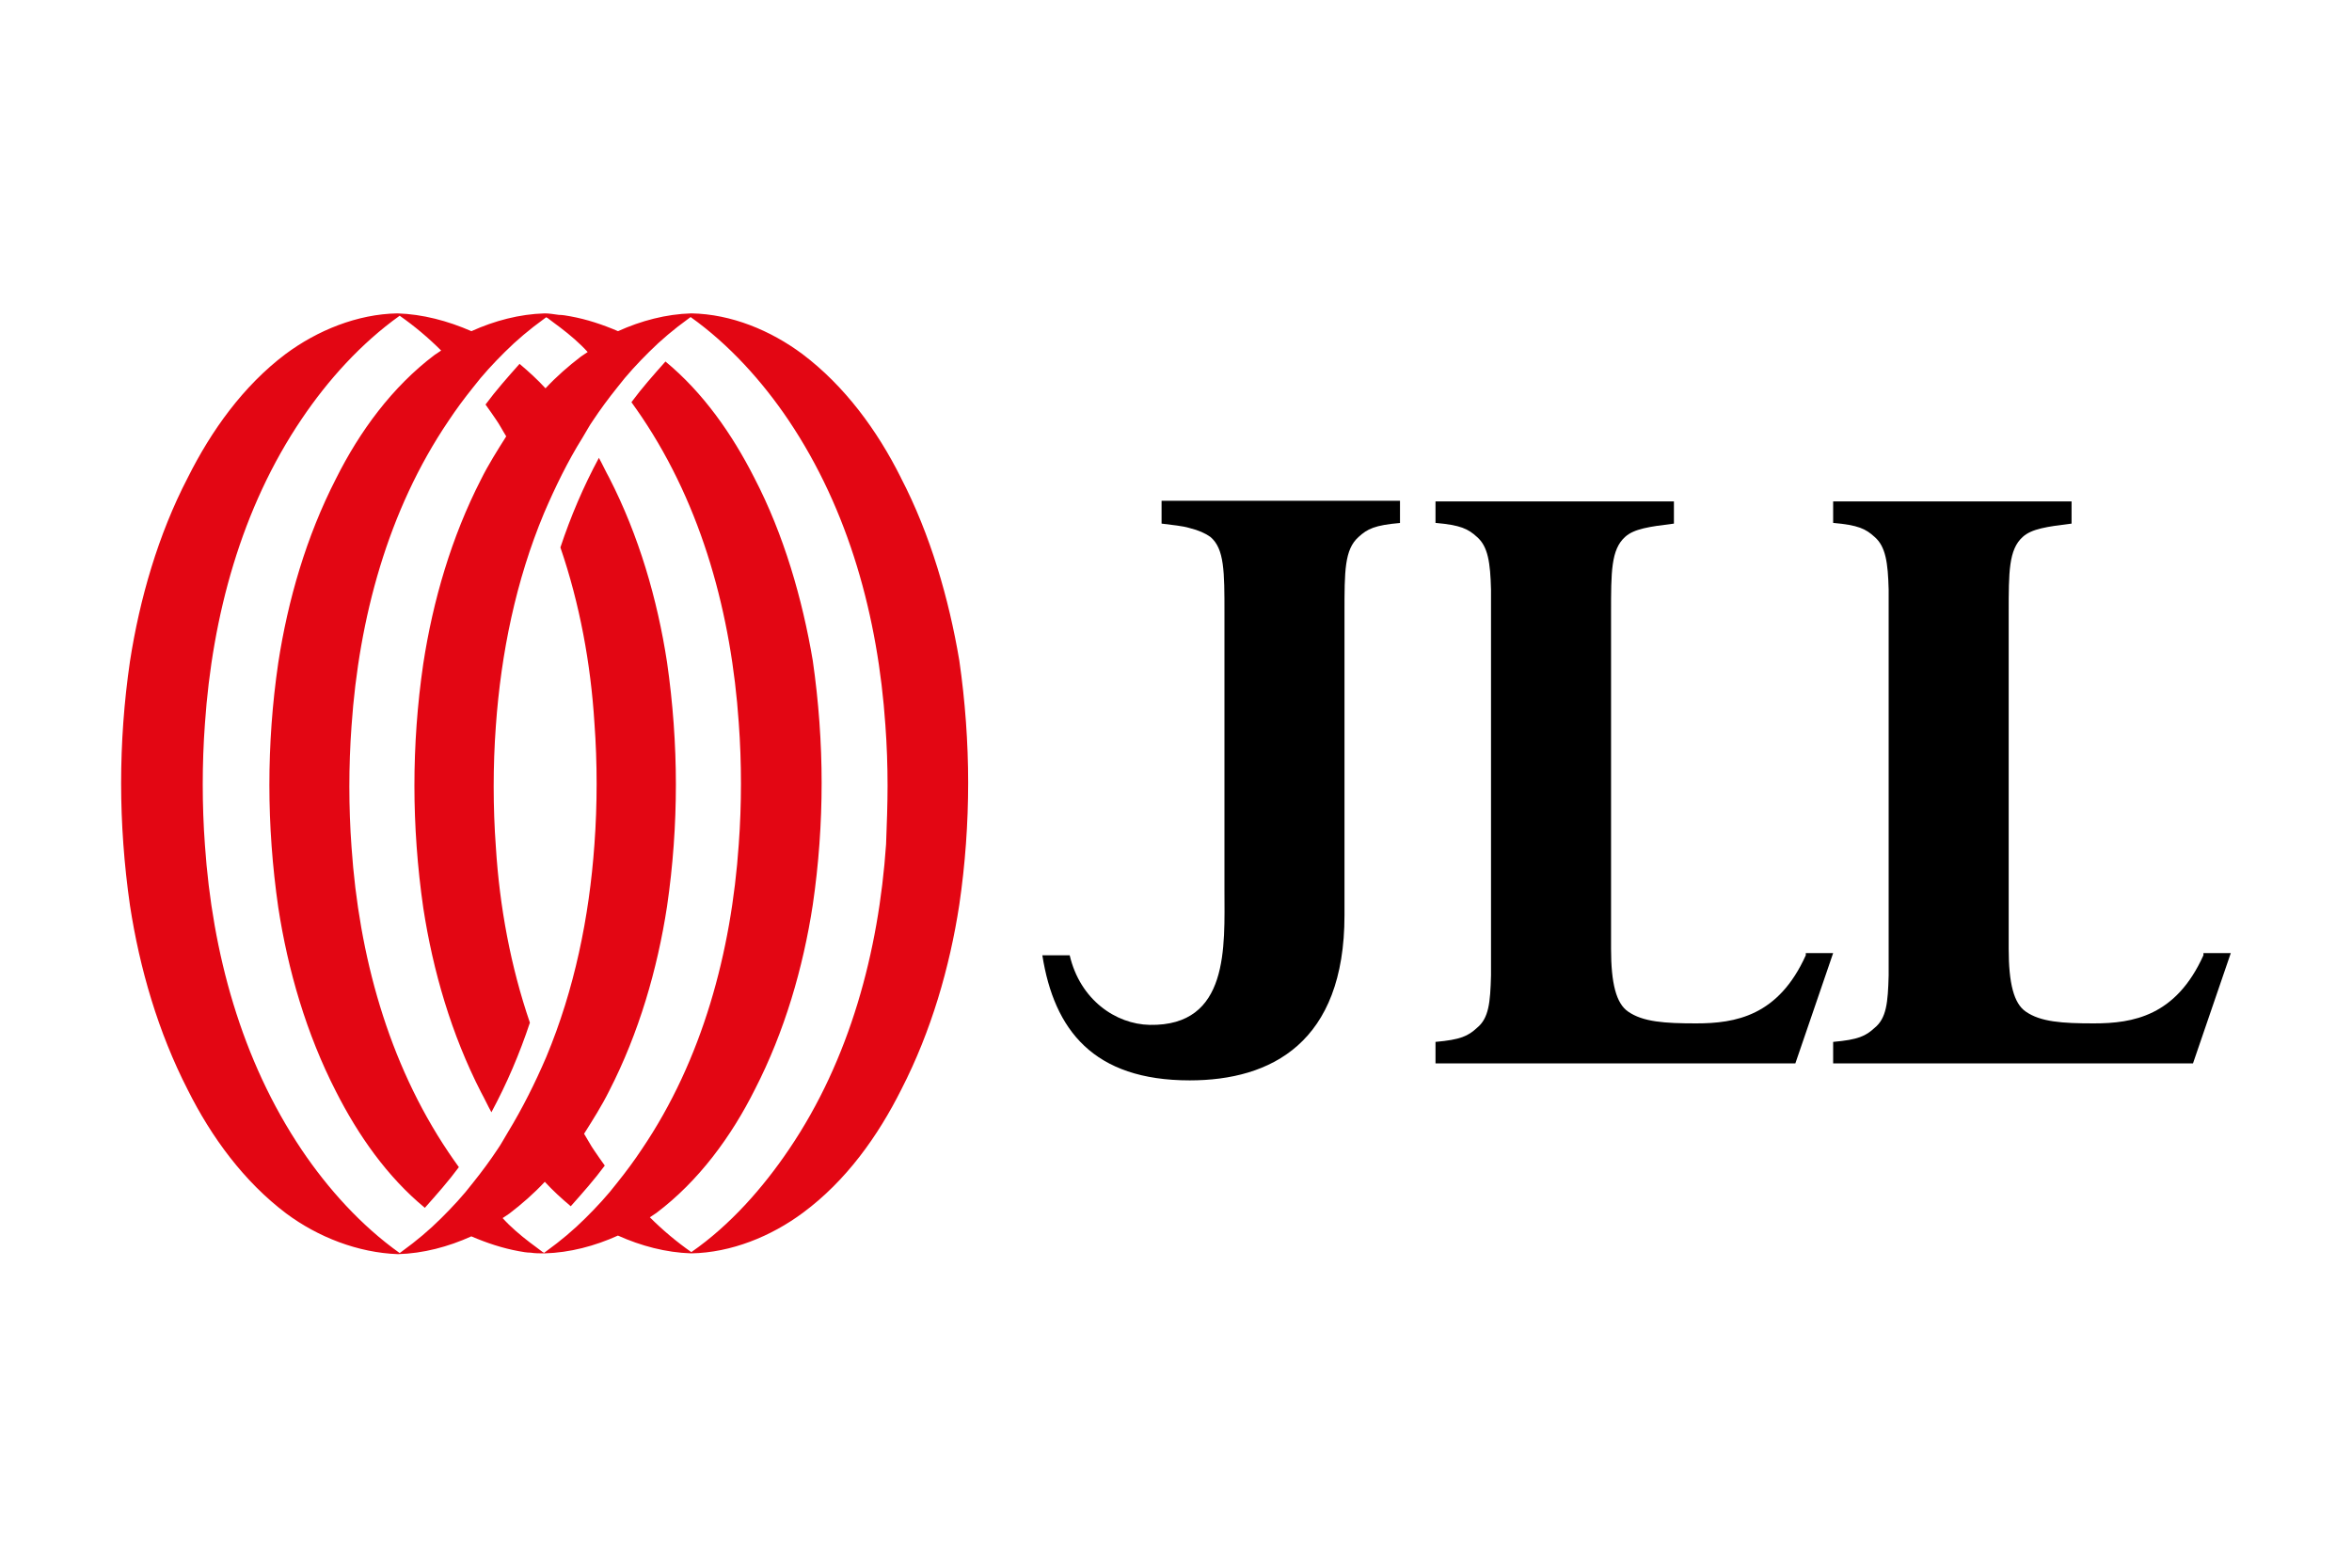
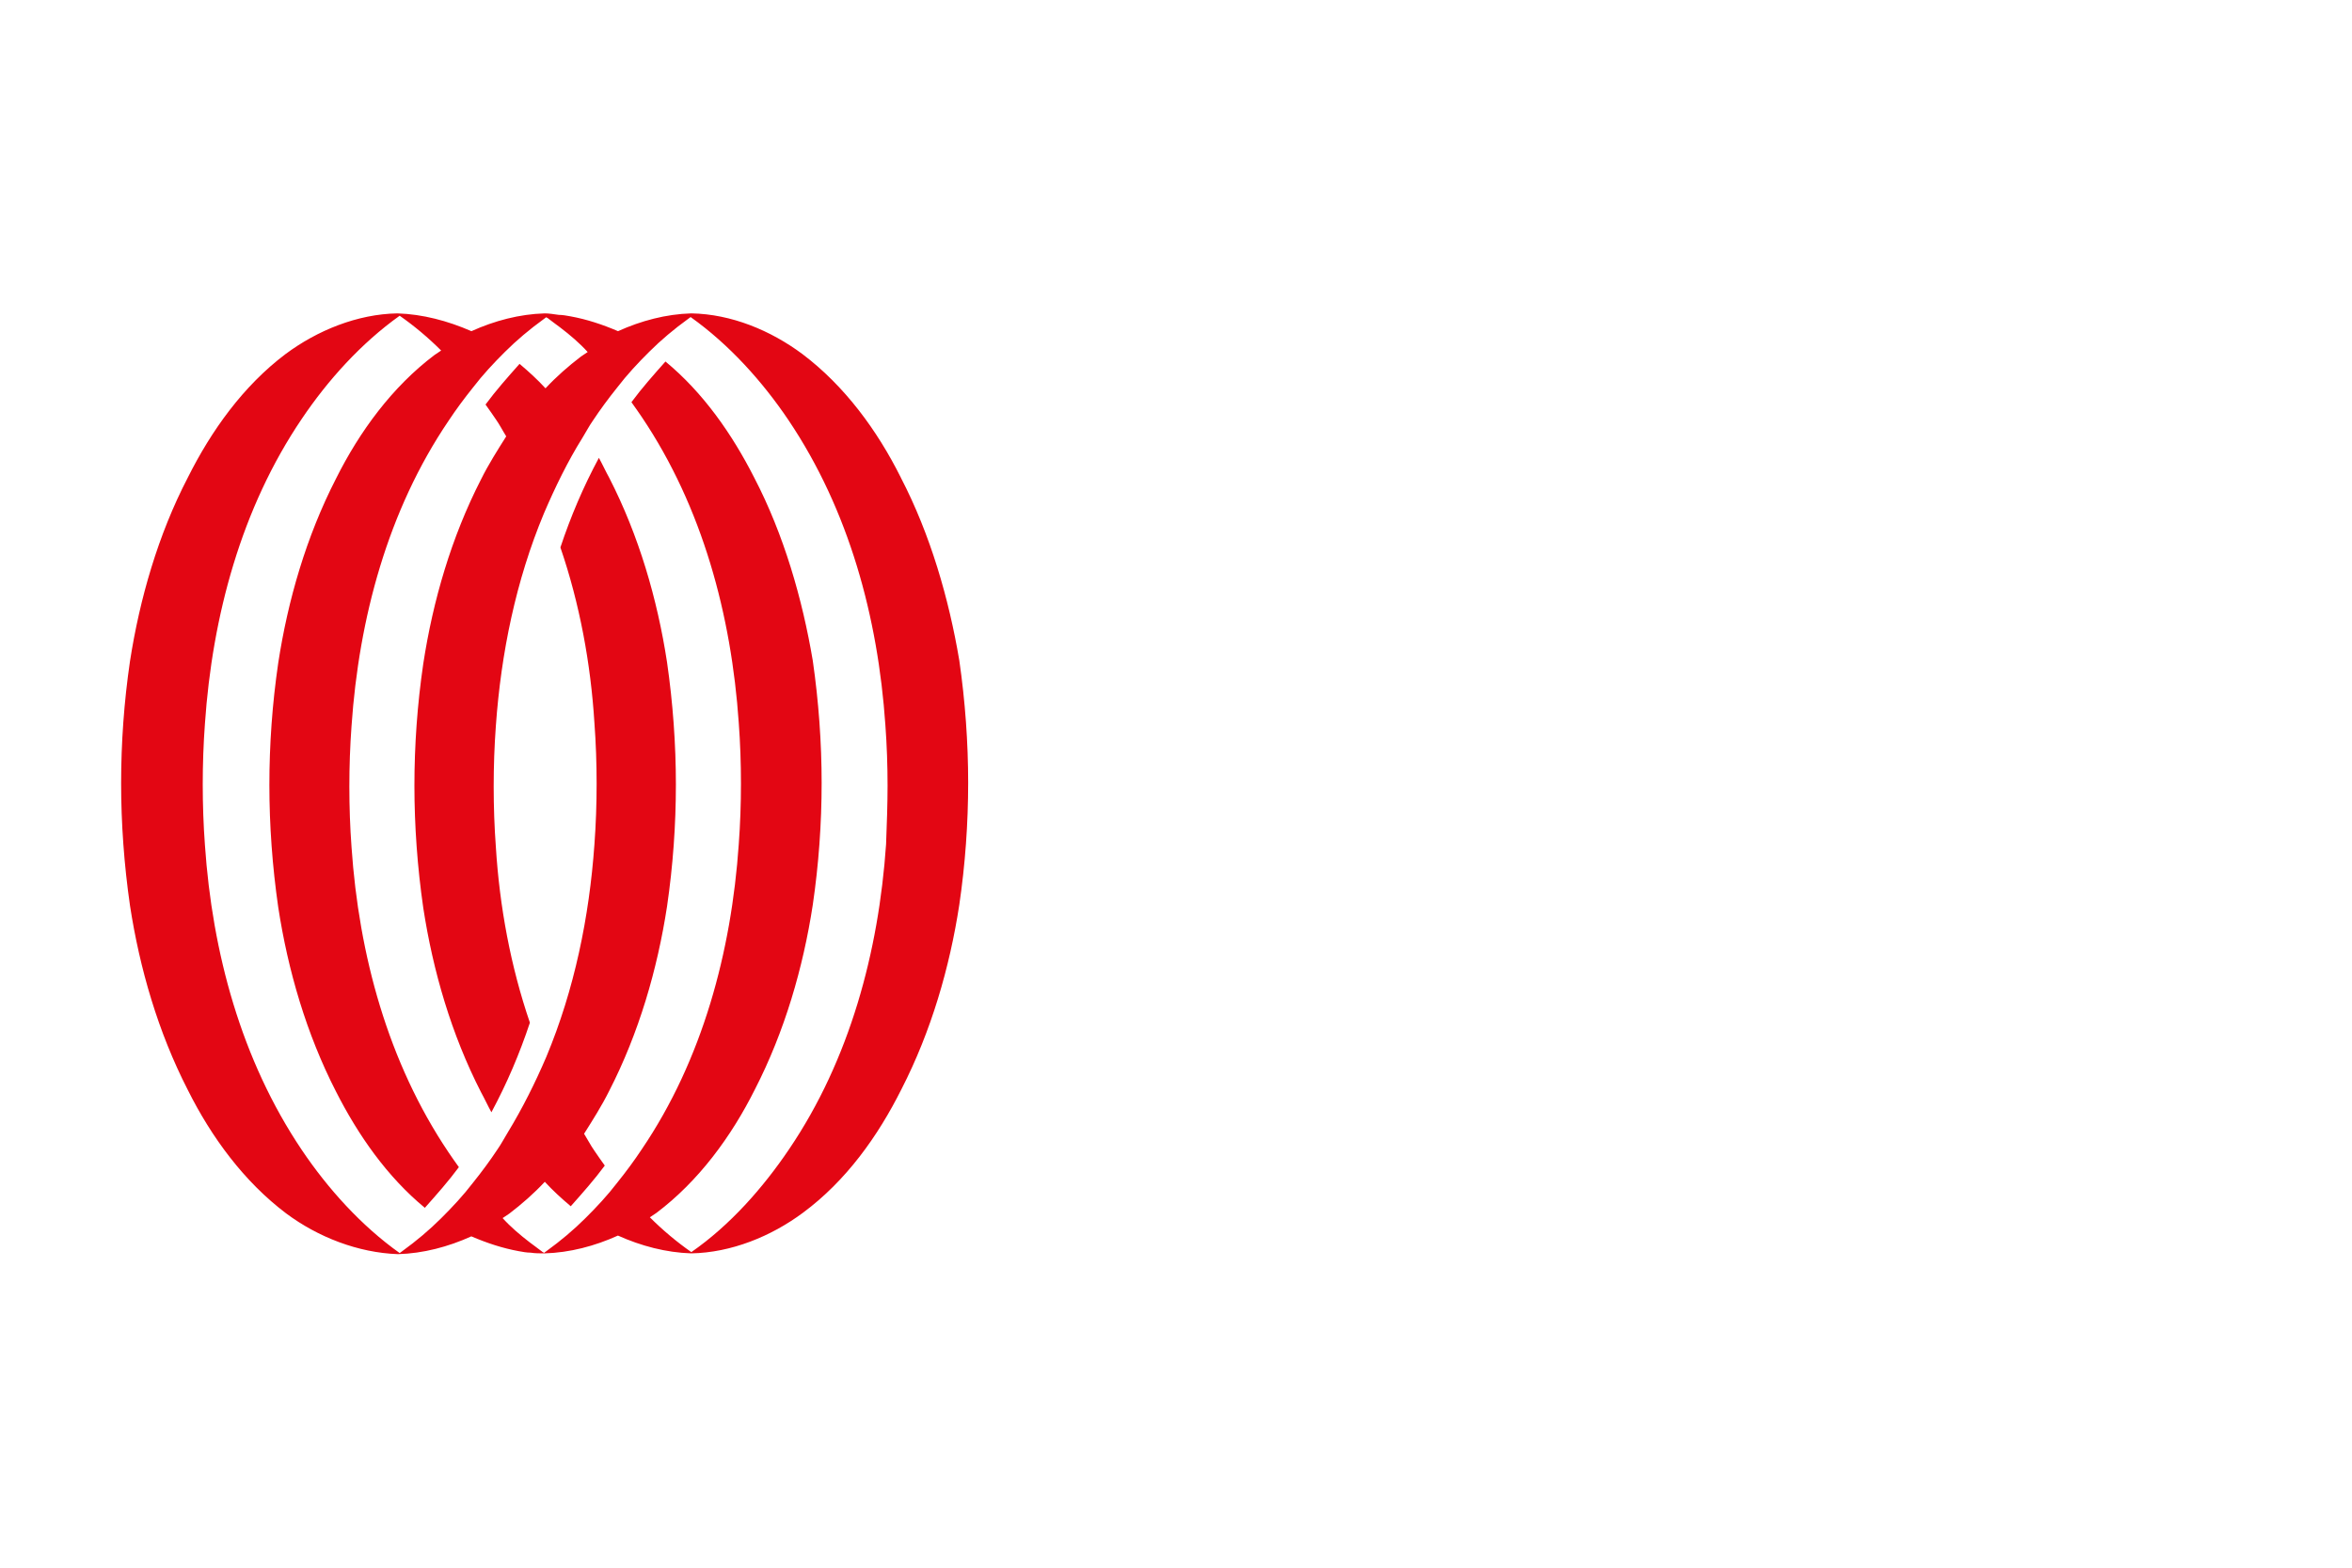
<svg xmlns="http://www.w3.org/2000/svg" id="Ebene_1" data-name="Ebene 1" viewBox="0 0 300 200">
  <defs>
    <style>
      .cls-1, .cls-2 {
        stroke-width: 0px;
      }

      .cls-2 {
        fill: #e30613;
      }
    </style>
  </defs>
-   <path class="cls-1" d="M148.16,63.97v2.83c1.42.19,2.64.28,3.59.57,1.13.28,1.98.66,2.64,1.13,1.79,1.51,1.79,4.44,1.79,9.73v35.33c0,7.18.66,17.38-9.54,17.19-4.34-.09-8.88-3.21-10.2-8.88h-3.49c1.51,9.54,6.52,15.96,18.8,15.96h0c10.39,0,19.74-4.82,19.74-21.06v-38.63c0-5.29,0-8.03,1.79-9.63,1.13-1.04,2.08-1.51,5.29-1.79v-2.83h-30.41v.09Z" />
-   <path class="cls-1" d="M230.33,121.87c-3.49,7.75-8.97,8.69-13.98,8.69-4.06,0-6.8-.19-8.69-1.51-1.51-1.04-2.17-3.59-2.17-8.03v-42.79c0-5.29,0-8.12,1.79-9.73,1.13-1.04,3.12-1.32,6.23-1.7v-2.83h-30.41v2.74c3.21.28,4.16.76,5.29,1.79,1.42,1.23,1.7,3.31,1.79,6.71v49.21c-.09,3.49-.28,5.48-1.79,6.71-1.13,1.04-2.08,1.51-5.29,1.79v2.74h45.9l4.82-14.07h-3.49v.28Z" />
-   <path class="cls-1" d="M281.05,121.87c-3.49,7.75-8.97,8.69-13.98,8.69-4.06,0-6.8-.19-8.69-1.51-1.51-1.04-2.17-3.59-2.17-8.03v-42.79c0-5.29,0-8.12,1.79-9.73,1.13-1.04,3.12-1.32,6.23-1.7v-2.83h-30.41v2.74c3.21.28,4.16.76,5.29,1.79,1.42,1.23,1.7,3.31,1.79,6.71v49.21c-.09,3.49-.28,5.48-1.79,6.71-1.13,1.04-2.08,1.51-5.29,1.79v2.74h45.9l4.82-14.07h-3.49v.28Z" />
  <path class="cls-2" d="M114.91,60.94c-3.02-6.05-7.18-11.71-12.56-15.77-4.06-3.02-9.07-5.1-14.17-5.19h0c-3.21.09-6.42.94-9.35,2.27-1.98-.85-3.97-1.51-6.05-1.89-.47-.09-1.04-.19-1.51-.19h0c-.66-.09-1.23-.19-1.79-.19h0c-3.21.09-6.42.94-9.35,2.27-3.02-1.32-6.23-2.17-9.45-2.27h0c-5.1.09-10.2,2.17-14.26,5.19-5.38,4.06-9.45,9.73-12.47,15.77-3.78,7.27-6.14,15.49-7.37,23.42-.76,5.19-1.13,10.39-1.13,15.58h0c0,5.1.38,10.39,1.13,15.58,1.23,8.03,3.59,16.15,7.37,23.52,3.02,6.05,7.18,11.71,12.56,15.77,4.06,3.02,9.16,5.01,14.26,5.19h0c3.21-.09,6.42-.94,9.35-2.27h0c1.98.85,3.97,1.51,6.05,1.89.47.09,1.04.19,1.51.19h0c.57.09,1.13.09,1.79.09h0c3.21-.09,6.42-.94,9.35-2.27h0c2.93,1.32,6.14,2.17,9.35,2.27h0c5.1-.09,10.2-2.17,14.26-5.19,5.48-4.06,9.54-9.73,12.56-15.77,3.78-7.37,6.14-15.49,7.37-23.52.76-5.19,1.13-10.39,1.13-15.58h0c0-5.1-.38-10.39-1.13-15.58-1.32-7.84-3.68-16.06-7.46-23.33ZM113.02,107.7c-.94,13.7-4.63,27.49-12.37,38.91-3.31,4.91-7.56,9.73-12.47,13.13-1.89-1.32-3.68-2.83-5.29-4.44h0c.28-.19.57-.38.85-.57,5.38-4.06,9.54-9.73,12.56-15.77,3.78-7.37,6.14-15.49,7.37-23.52.76-5.19,1.13-10.39,1.13-15.58h0c0-5.1-.38-10.39-1.13-15.58-1.32-7.84-3.68-16.06-7.46-23.33-2.83-5.57-6.52-10.86-11.33-14.83-1.51,1.7-3.02,3.4-4.34,5.19.47.66.94,1.32,1.32,1.89,7.75,11.52,11.43,25.31,12.37,39.01.19,2.55.28,5.19.28,7.75s-.09,5.19-.28,7.75c-.94,13.7-4.63,27.49-12.37,38.91-.94,1.42-1.98,2.83-3.12,4.25-1.23,1.61-2.64,3.12-4.06,4.53-1.51,1.51-3.21,2.93-4.91,4.16-.09.09-.28.19-.38.28-.09-.09-.19-.09-.28-.19-.47-.38-1.04-.76-1.51-1.13-1.23-.94-2.46-1.98-3.49-3.12h0c.28-.19.57-.38.85-.57,1.61-1.23,3.12-2.55,4.53-4.06h0c1.04,1.13,2.08,2.08,3.31,3.12,1.51-1.7,3.02-3.4,4.34-5.19-.47-.66-.94-1.32-1.32-1.89-.47-.66-.85-1.42-1.32-2.17h0c1.13-1.79,2.27-3.59,3.21-5.48,3.78-7.37,6.14-15.49,7.37-23.52.76-5.19,1.13-10.39,1.13-15.58h0c0-5.1-.38-10.39-1.13-15.58-1.23-8.03-3.59-16.15-7.37-23.52-.47-.85-.85-1.7-1.32-2.55-1.98,3.68-3.59,7.46-4.91,11.43,2.46,7.18,3.87,14.83,4.34,22.39.19,2.55.28,5.19.28,7.75h0c0,2.55-.09,5.19-.28,7.75-.66,9.26-2.55,18.51-6.14,27.11-1.42,3.31-3.02,6.52-4.91,9.63-.47.76-.85,1.51-1.32,2.17-.94,1.42-1.98,2.83-3.12,4.25-1.23,1.61-2.64,3.12-4.06,4.53-1.51,1.51-3.21,2.93-4.91,4.16-.09.09-.28.19-.38.28-4.91-3.49-9.16-8.22-12.47-13.13-7.75-11.52-11.43-25.22-12.37-38.91-.19-2.55-.28-5.19-.28-7.75s.09-5.19.28-7.75c.94-13.7,4.63-27.49,12.37-38.91,3.31-4.91,7.56-9.63,12.47-13.13,1.89,1.32,3.68,2.83,5.29,4.44h0c-.28.19-.57.38-.85.57-5.38,4.06-9.54,9.73-12.56,15.77-3.78,7.37-6.14,15.49-7.37,23.52-.76,5.19-1.13,10.39-1.13,15.58h0c0,5.1.38,10.39,1.13,15.58,1.23,8.03,3.59,16.15,7.37,23.52,2.83,5.57,6.52,10.86,11.33,14.83,1.51-1.7,3.02-3.4,4.34-5.19-.47-.66-.94-1.32-1.32-1.89-7.75-11.52-11.43-25.22-12.37-38.91-.19-2.55-.28-5.19-.28-7.75s.09-5.19.28-7.75c.94-13.7,4.63-27.49,12.37-38.91.94-1.42,1.98-2.83,3.12-4.25,1.23-1.61,2.64-3.12,4.06-4.53,1.51-1.51,3.21-2.93,4.91-4.16.09-.09.28-.19.38-.28.09.09.19.09.28.19h0c.47.38,1.04.76,1.51,1.13,1.23.94,2.46,1.98,3.49,3.12-.28.19-.57.38-.85.57-1.61,1.23-3.12,2.55-4.53,4.06-1.04-1.13-2.08-2.08-3.31-3.12-1.51,1.7-3.02,3.4-4.34,5.19.47.66.94,1.32,1.32,1.89.47.66.85,1.42,1.32,2.17h0c-1.13,1.79-2.27,3.59-3.21,5.48-3.78,7.37-6.14,15.49-7.37,23.52-.76,5.19-1.13,10.39-1.13,15.58h0c0,5.1.38,10.39,1.13,15.58,1.23,8.03,3.59,16.15,7.37,23.52.47.85.85,1.7,1.32,2.55,1.98-3.68,3.59-7.46,4.91-11.43-2.46-7.18-3.87-14.83-4.34-22.39-.19-2.55-.28-5.19-.28-7.75h0c0-2.55.09-5.19.28-7.75.66-9.26,2.55-18.51,6.14-27.11,1.42-3.31,3.02-6.61,4.91-9.63.47-.76.85-1.51,1.32-2.17.94-1.42,1.98-2.83,3.12-4.25,1.23-1.61,2.64-3.12,4.06-4.53,1.51-1.51,3.21-2.93,4.91-4.16.09-.09.28-.19.38-.28,4.91,3.49,9.16,8.22,12.47,13.13,7.75,11.52,11.43,25.22,12.37,38.91.19,2.55.28,5.19.28,7.75,0,2.27-.09,4.91-.19,7.46Z" />
</svg>